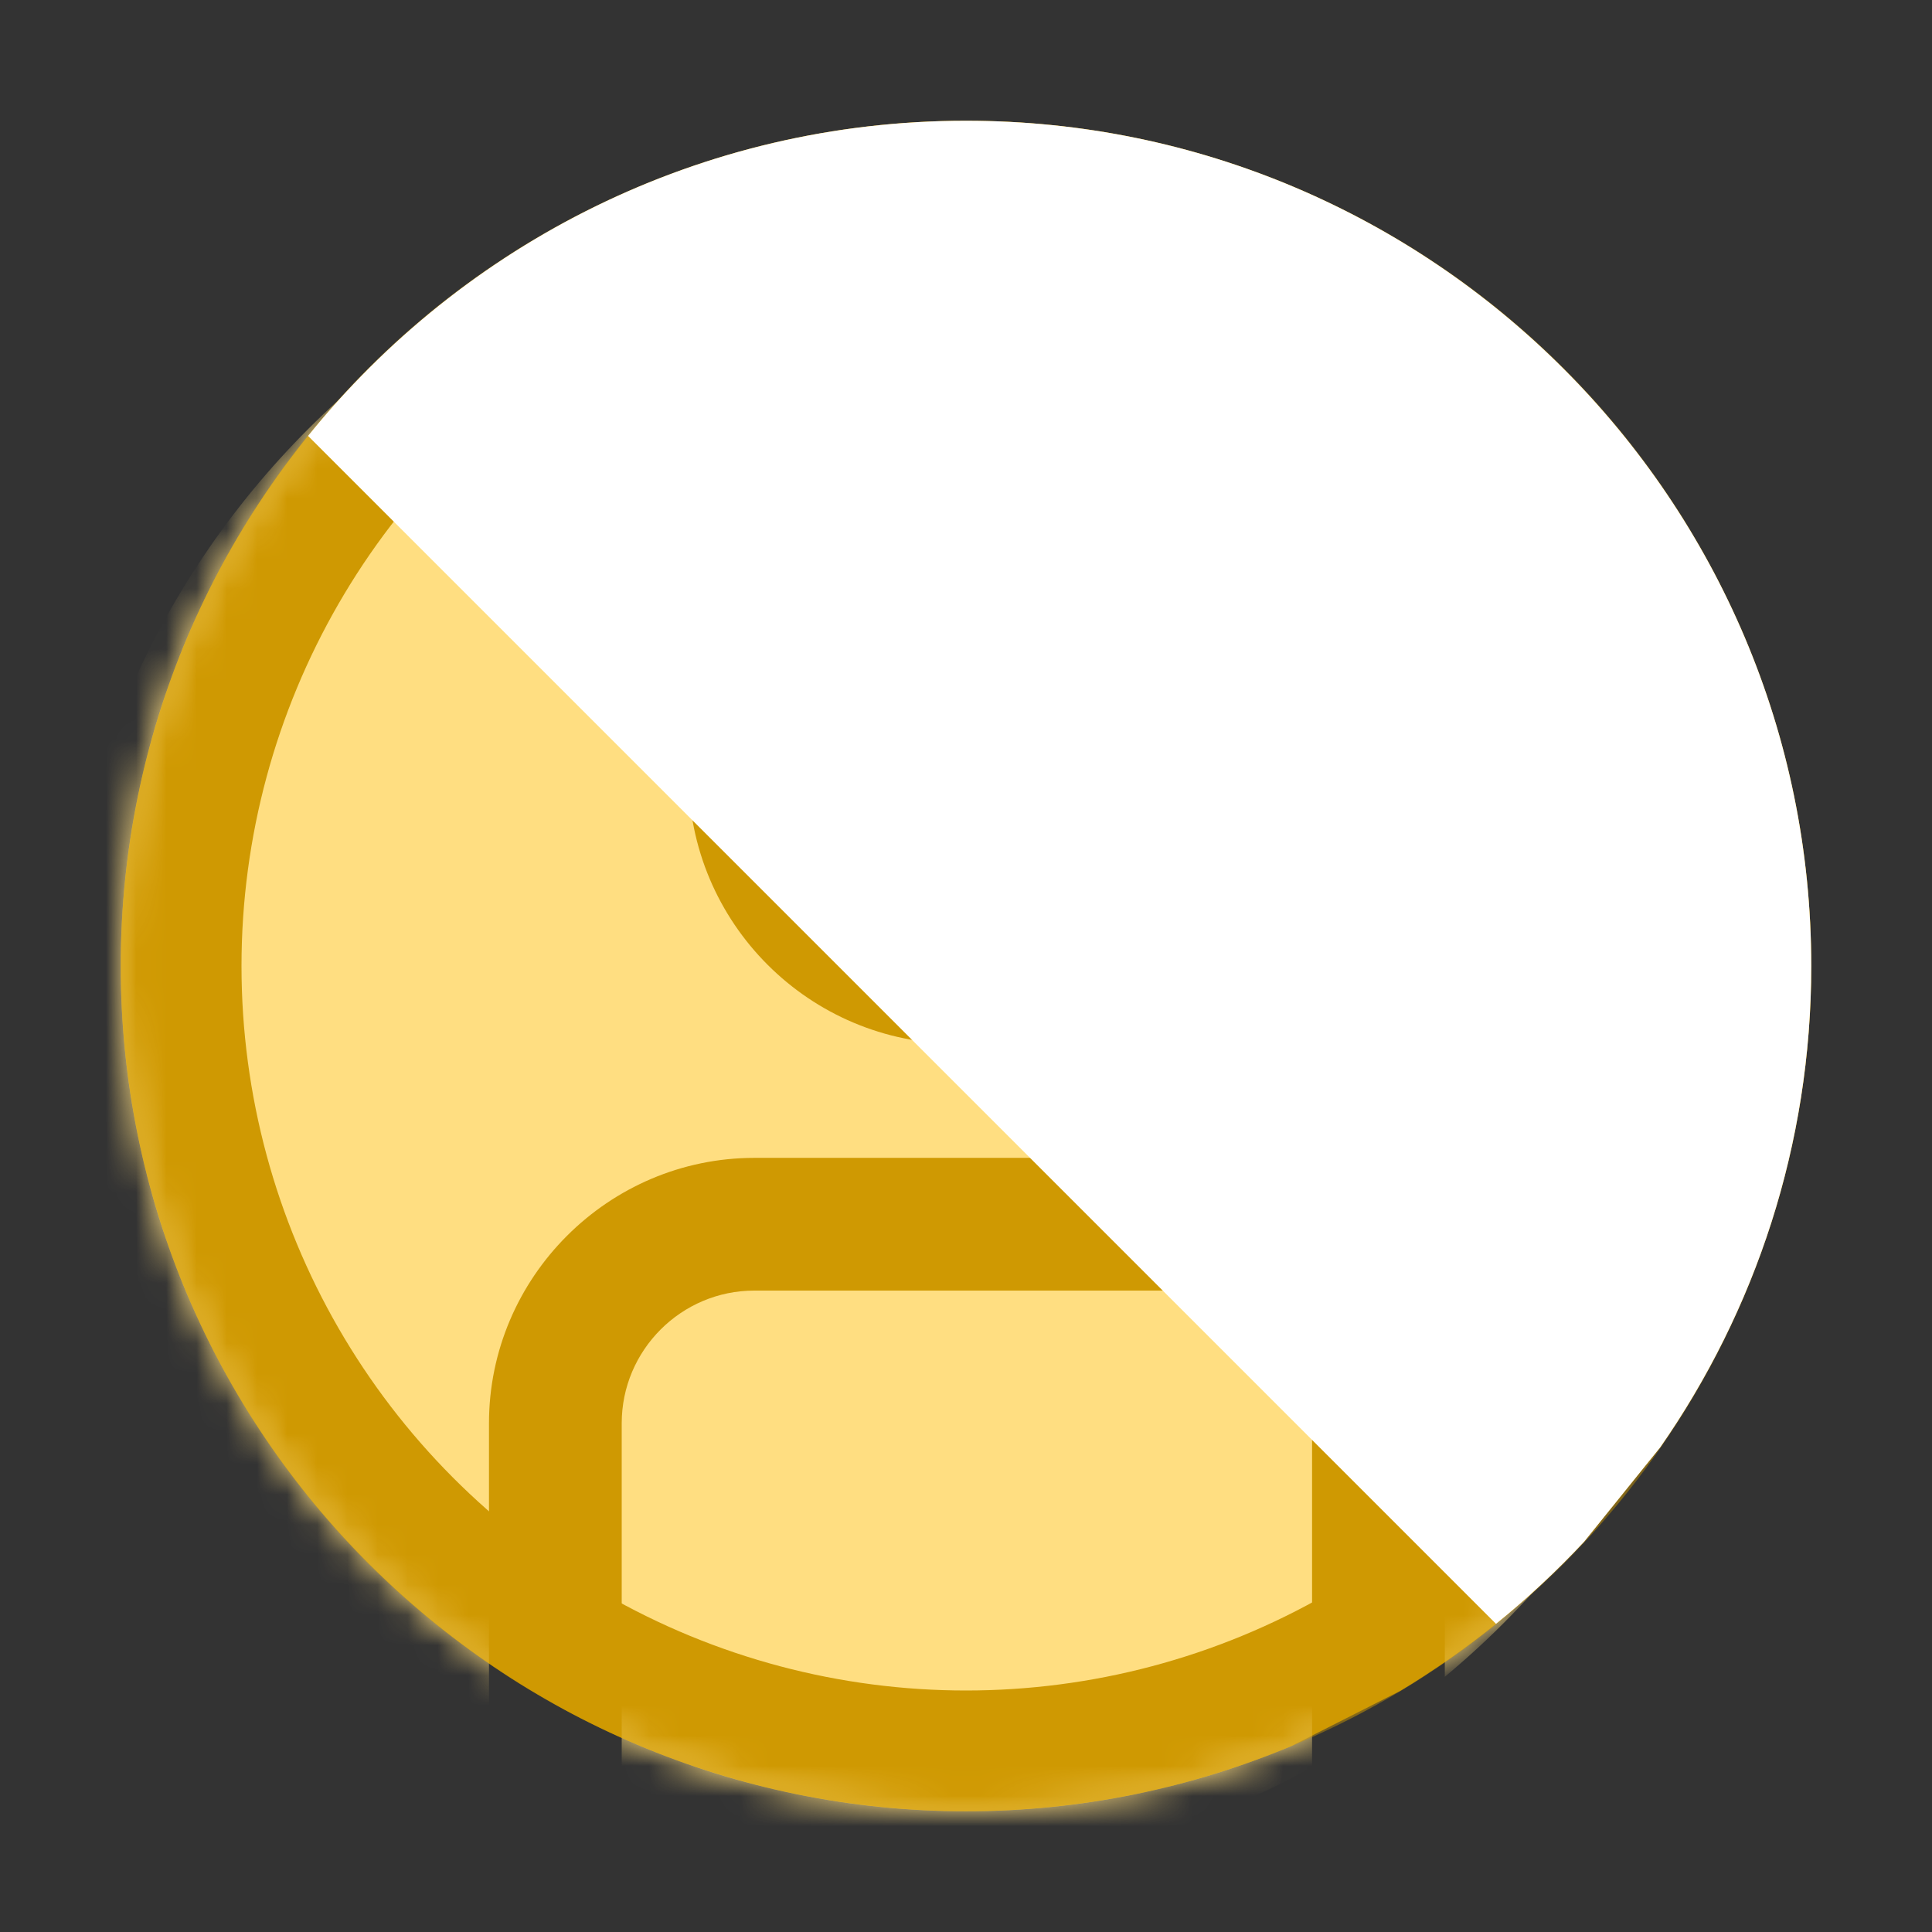
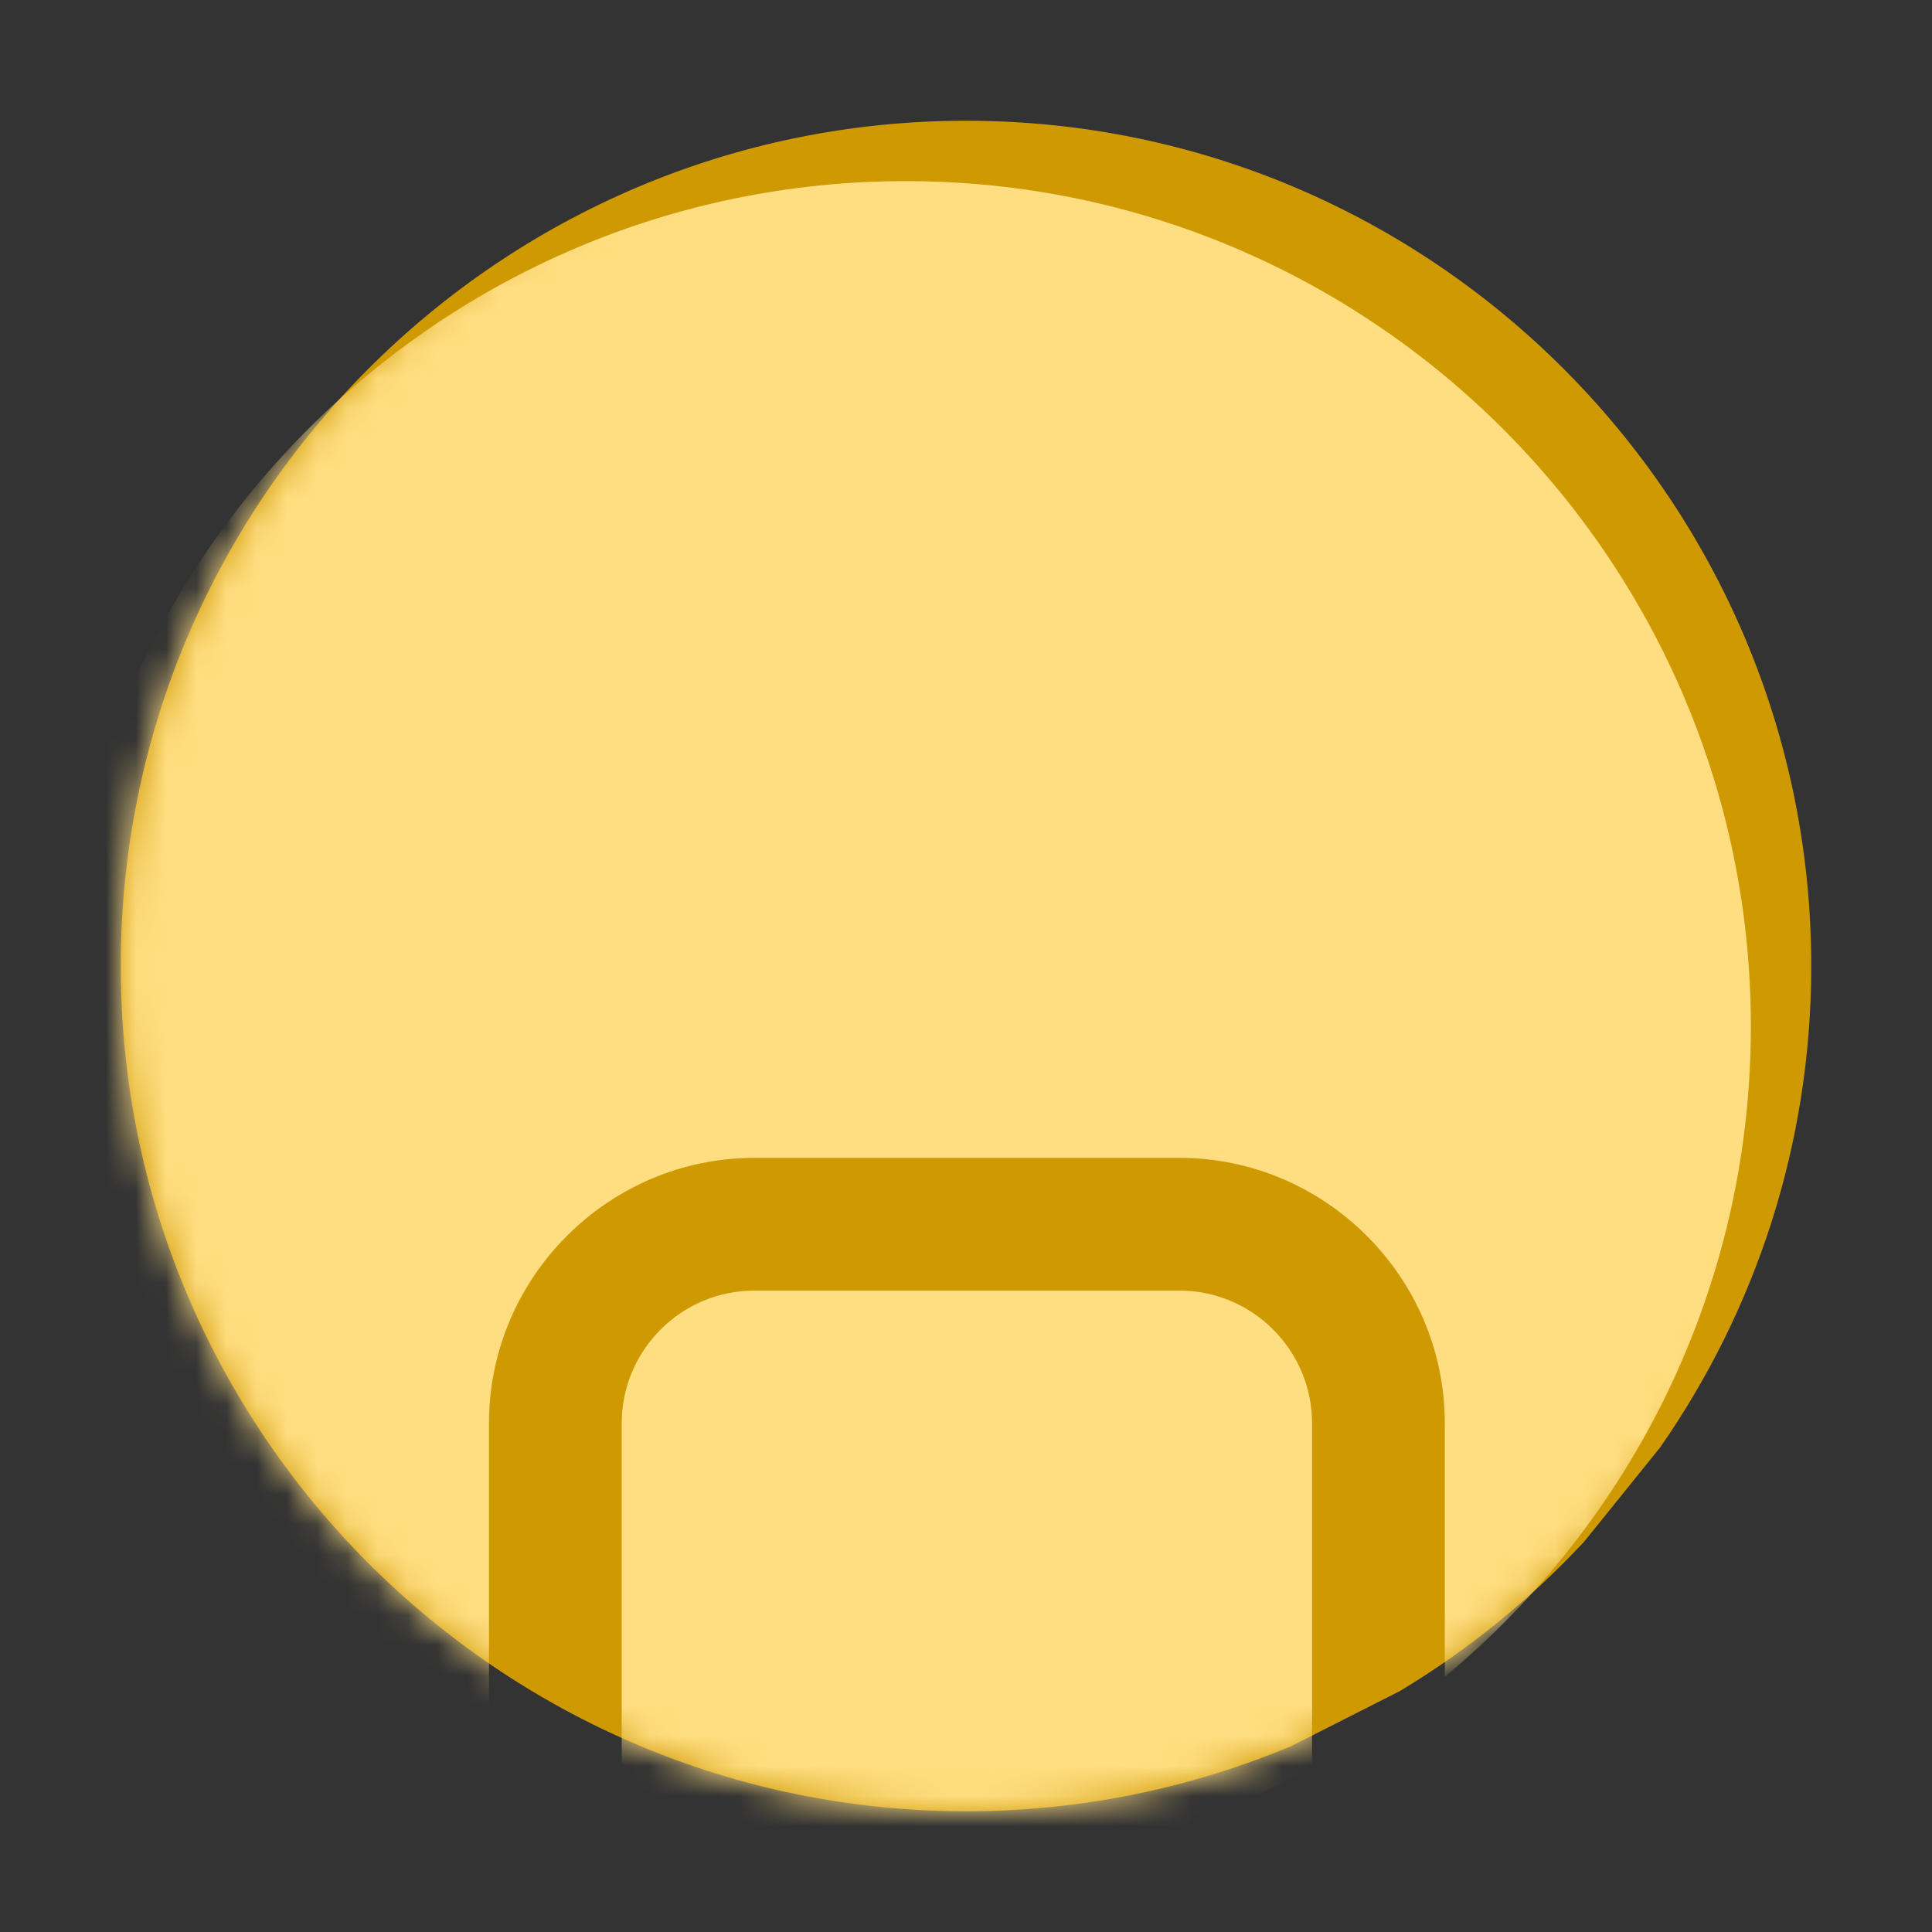
<svg xmlns="http://www.w3.org/2000/svg" xmlns:xlink="http://www.w3.org/1999/xlink" width="64px" height="64px" viewBox="0 0 64 64" version="1.1">
  <rect x="0" y="0" width="64" height="64" fill="#333333" stroke="none" />
  <title>icon/menu/profil</title>
  <defs>
    <path d="M42.372,52.019 C44.634,50.661 46.686,48.991 48.476,47.071 L50.996,43.946 C54.147,39.418 56,33.922 56,28 C56,12.561 43.44,0 28,0 C12.56,0 0,12.561 0,28 C0,43.439 12.56,56.001 28,56.001 C31.82,56.001 35.462,55.229 38.784,53.838 L42.372,52.019 Z" id="path-1" />
-     <path d="M32,4 C47.44,4 60,16.561 60,32 C60,37.922 58.147,43.418 54.996,47.946 L54.996,47.946 L52.476,51.071 C51.568,52.045 50.593,52.954 49.557,53.792 L10.205,14.44 C15.342,8.077 23.204,4 32,4 Z" id="path-3" />
  </defs>
  <g id="icon/menu/profil" stroke="none" stroke-width="1" fill="none" fill-rule="evenodd">
    <g id="Rectangle" transform="translate(4, 4)">
      <mask id="mask-2" fill="white">
        <use xlink:href="#path-1" />
      </mask>
      <use id="Mask" fill="#CF9902" xlink:href="#path-1" />
      <path d="M26,2 C41.439,2 54,14.561 54,30 C54,38.656 50.051,46.406 43.861,51.546 L43.861,43.15 C43.861,38.313 39.905,34.356 35.067,34.356 L20.992,34.356 C16.154,34.356 12.198,38.313 12.198,43.15 L12.198,54.347 C3.729,49.527 -2,40.422 -2,30 C-2,14.561 10.561,2 26,2 Z" id="Fill-4" fill="#FFDE81" mask="url(#mask-2)" />
      <path d="M26,58 C22.701,58 19.536,57.424 16.595,56.371 L16.595,43.149 C16.595,40.726 18.567,38.752 20.992,38.752 L35.067,38.752 C37.49,38.752 39.464,40.726 39.464,43.149 L39.464,54.542 C35.466,56.744 30.877,58 26,58" id="Fill-12" fill="#FFDE81" mask="url(#mask-2)" />
-       <circle id="Oval" stroke="#CF9902" stroke-width="4" mask="url(#mask-2)" cx="28" cy="28" r="26" />
-       <path d="M27.753,12.688 C22.812,12.688 18.808,16.693 18.808,21.634 C18.808,26.574 22.812,30.579 27.753,30.579 C32.694,30.579 36.698,26.574 36.698,21.634 C36.698,16.693 32.694,12.688 27.753,12.688" id="Fill-8" fill="#CF9902" mask="url(#mask-2)" />
      <path d="M27.753,26.779 C24.916,26.779 22.608,24.471 22.608,21.634 C22.608,18.797 24.916,16.488 27.753,16.488 C30.589,16.488 32.897,18.797 32.897,21.634 C32.897,24.471 30.589,26.779 27.753,26.779" id="Fill-10" fill="#FFDE81" mask="url(#mask-2)" />
    </g>
    <mask id="mask-4" fill="white">
      <use xlink:href="#path-3" />
    </mask>
    <use id="Combined-Shape" fill="#FFFFFF" opacity="0.3" xlink:href="#path-3" />
  </g>
</svg>